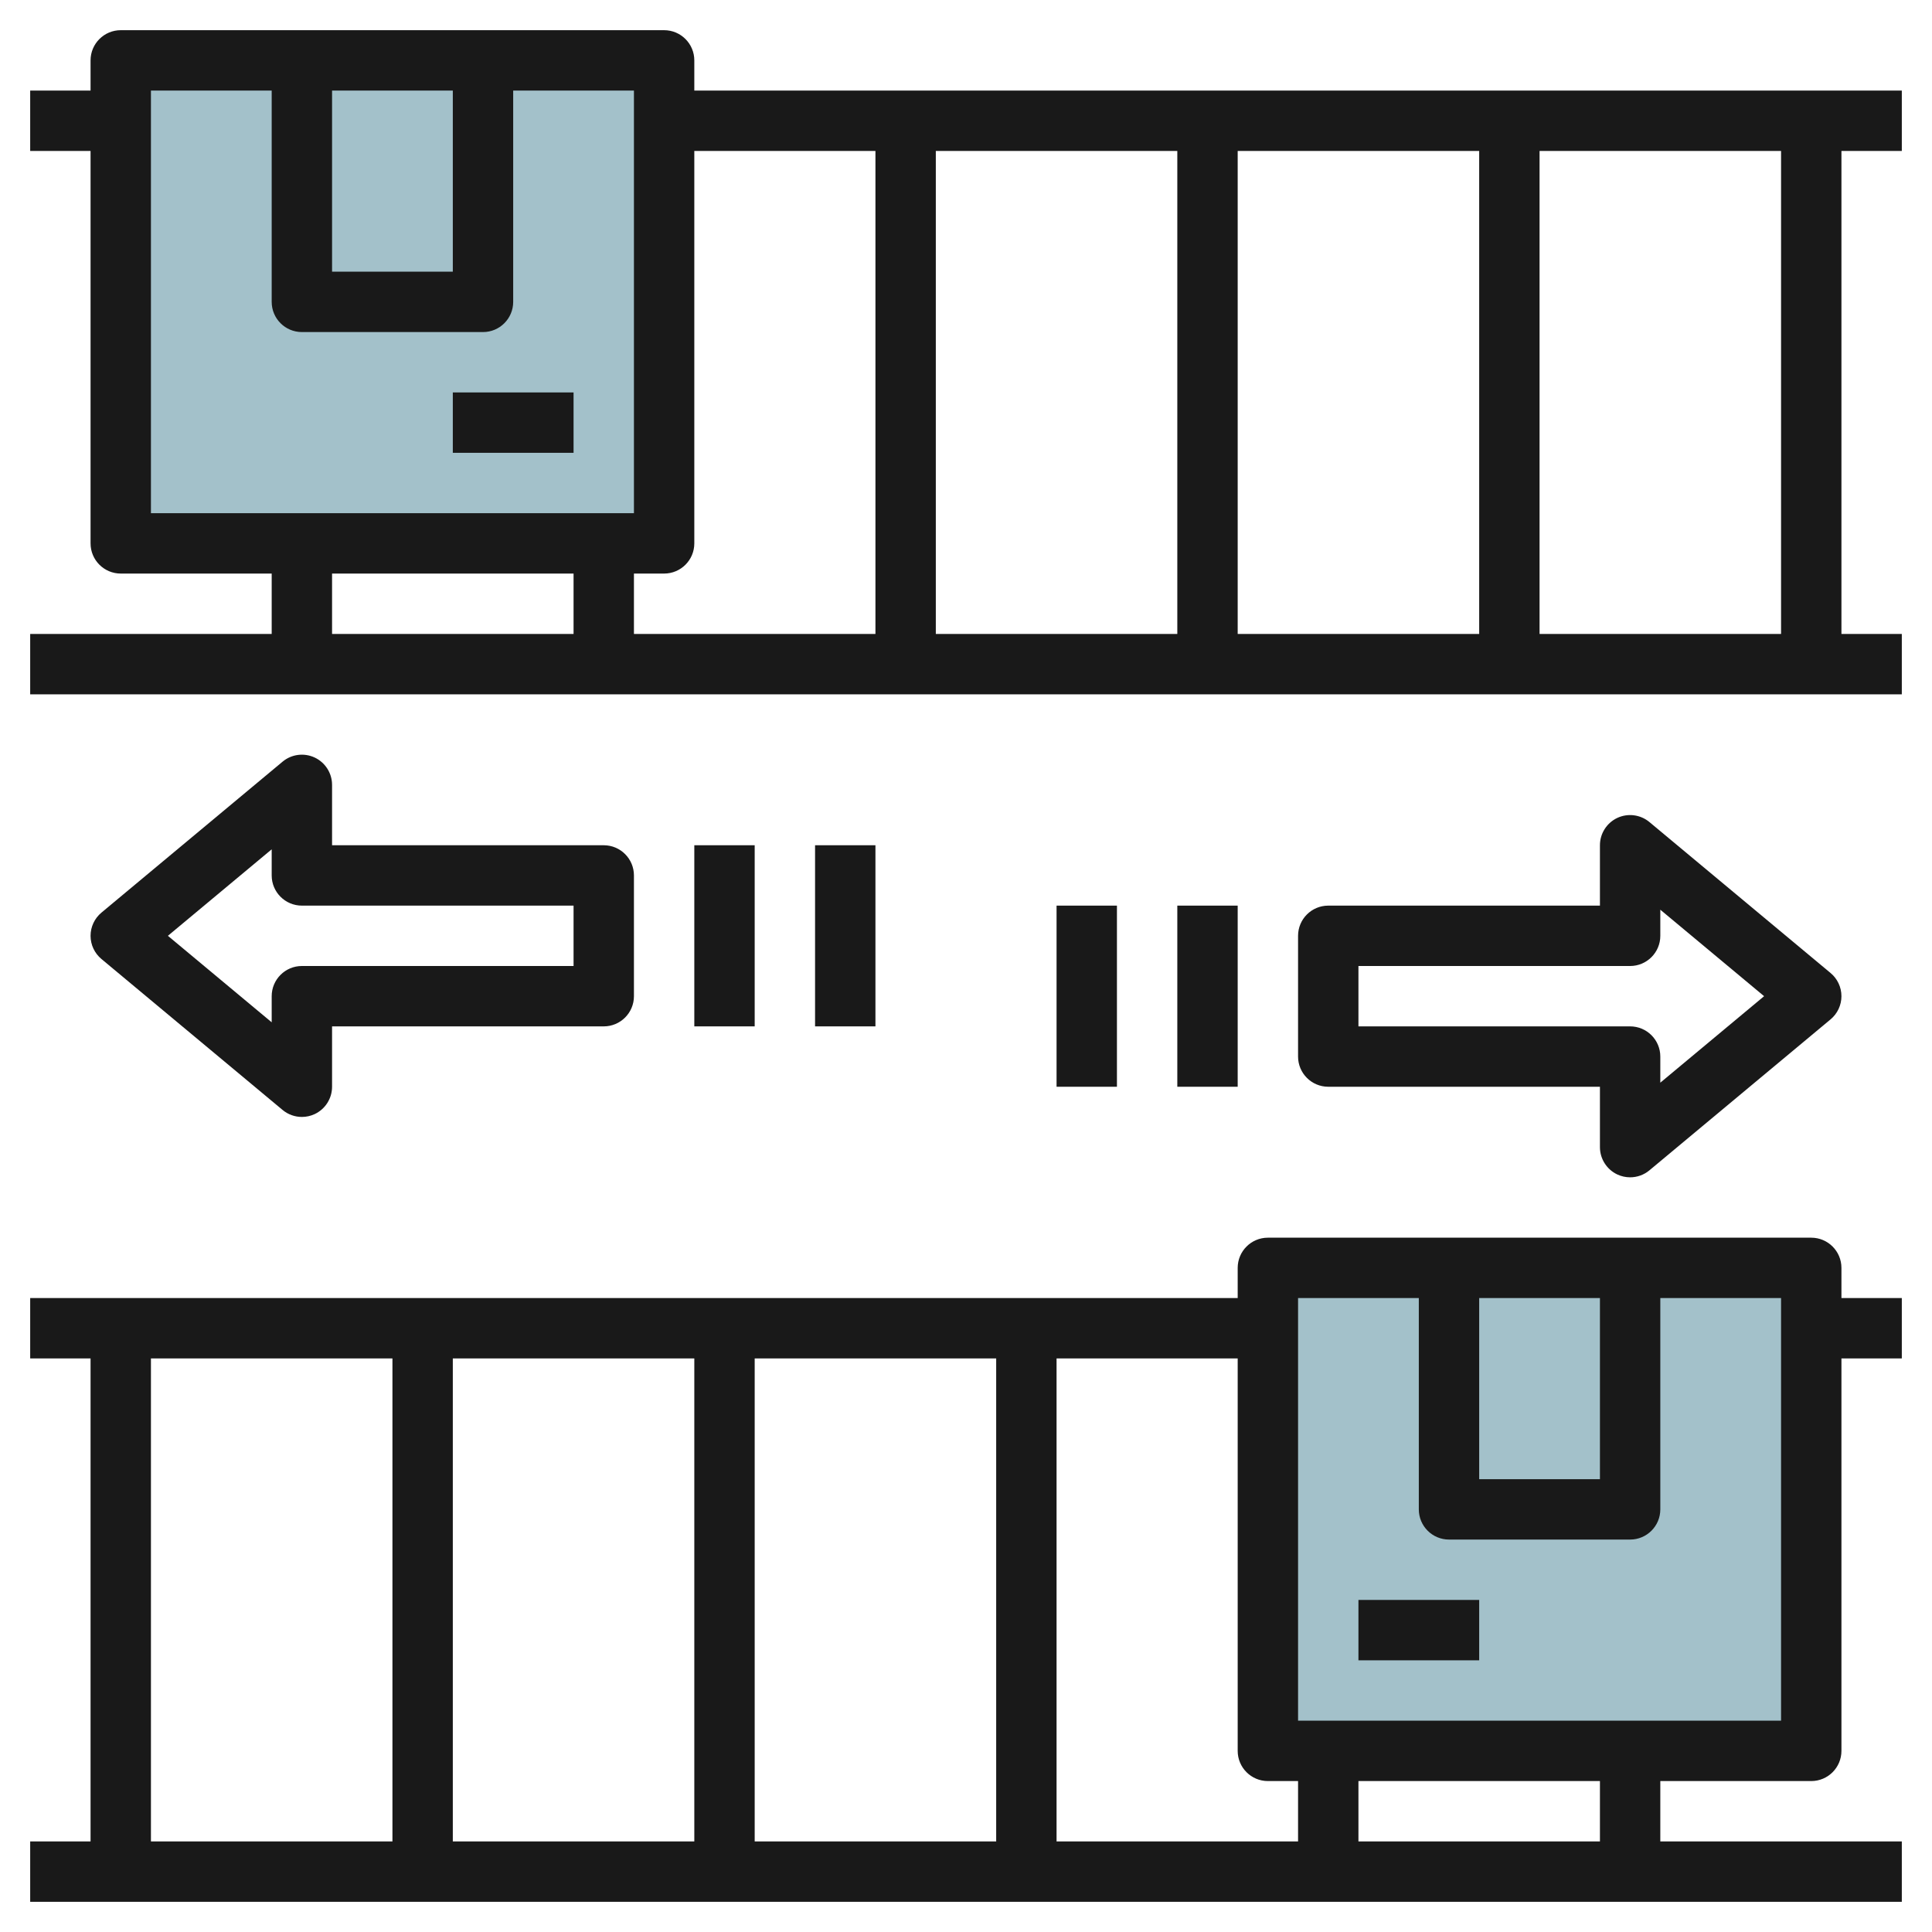
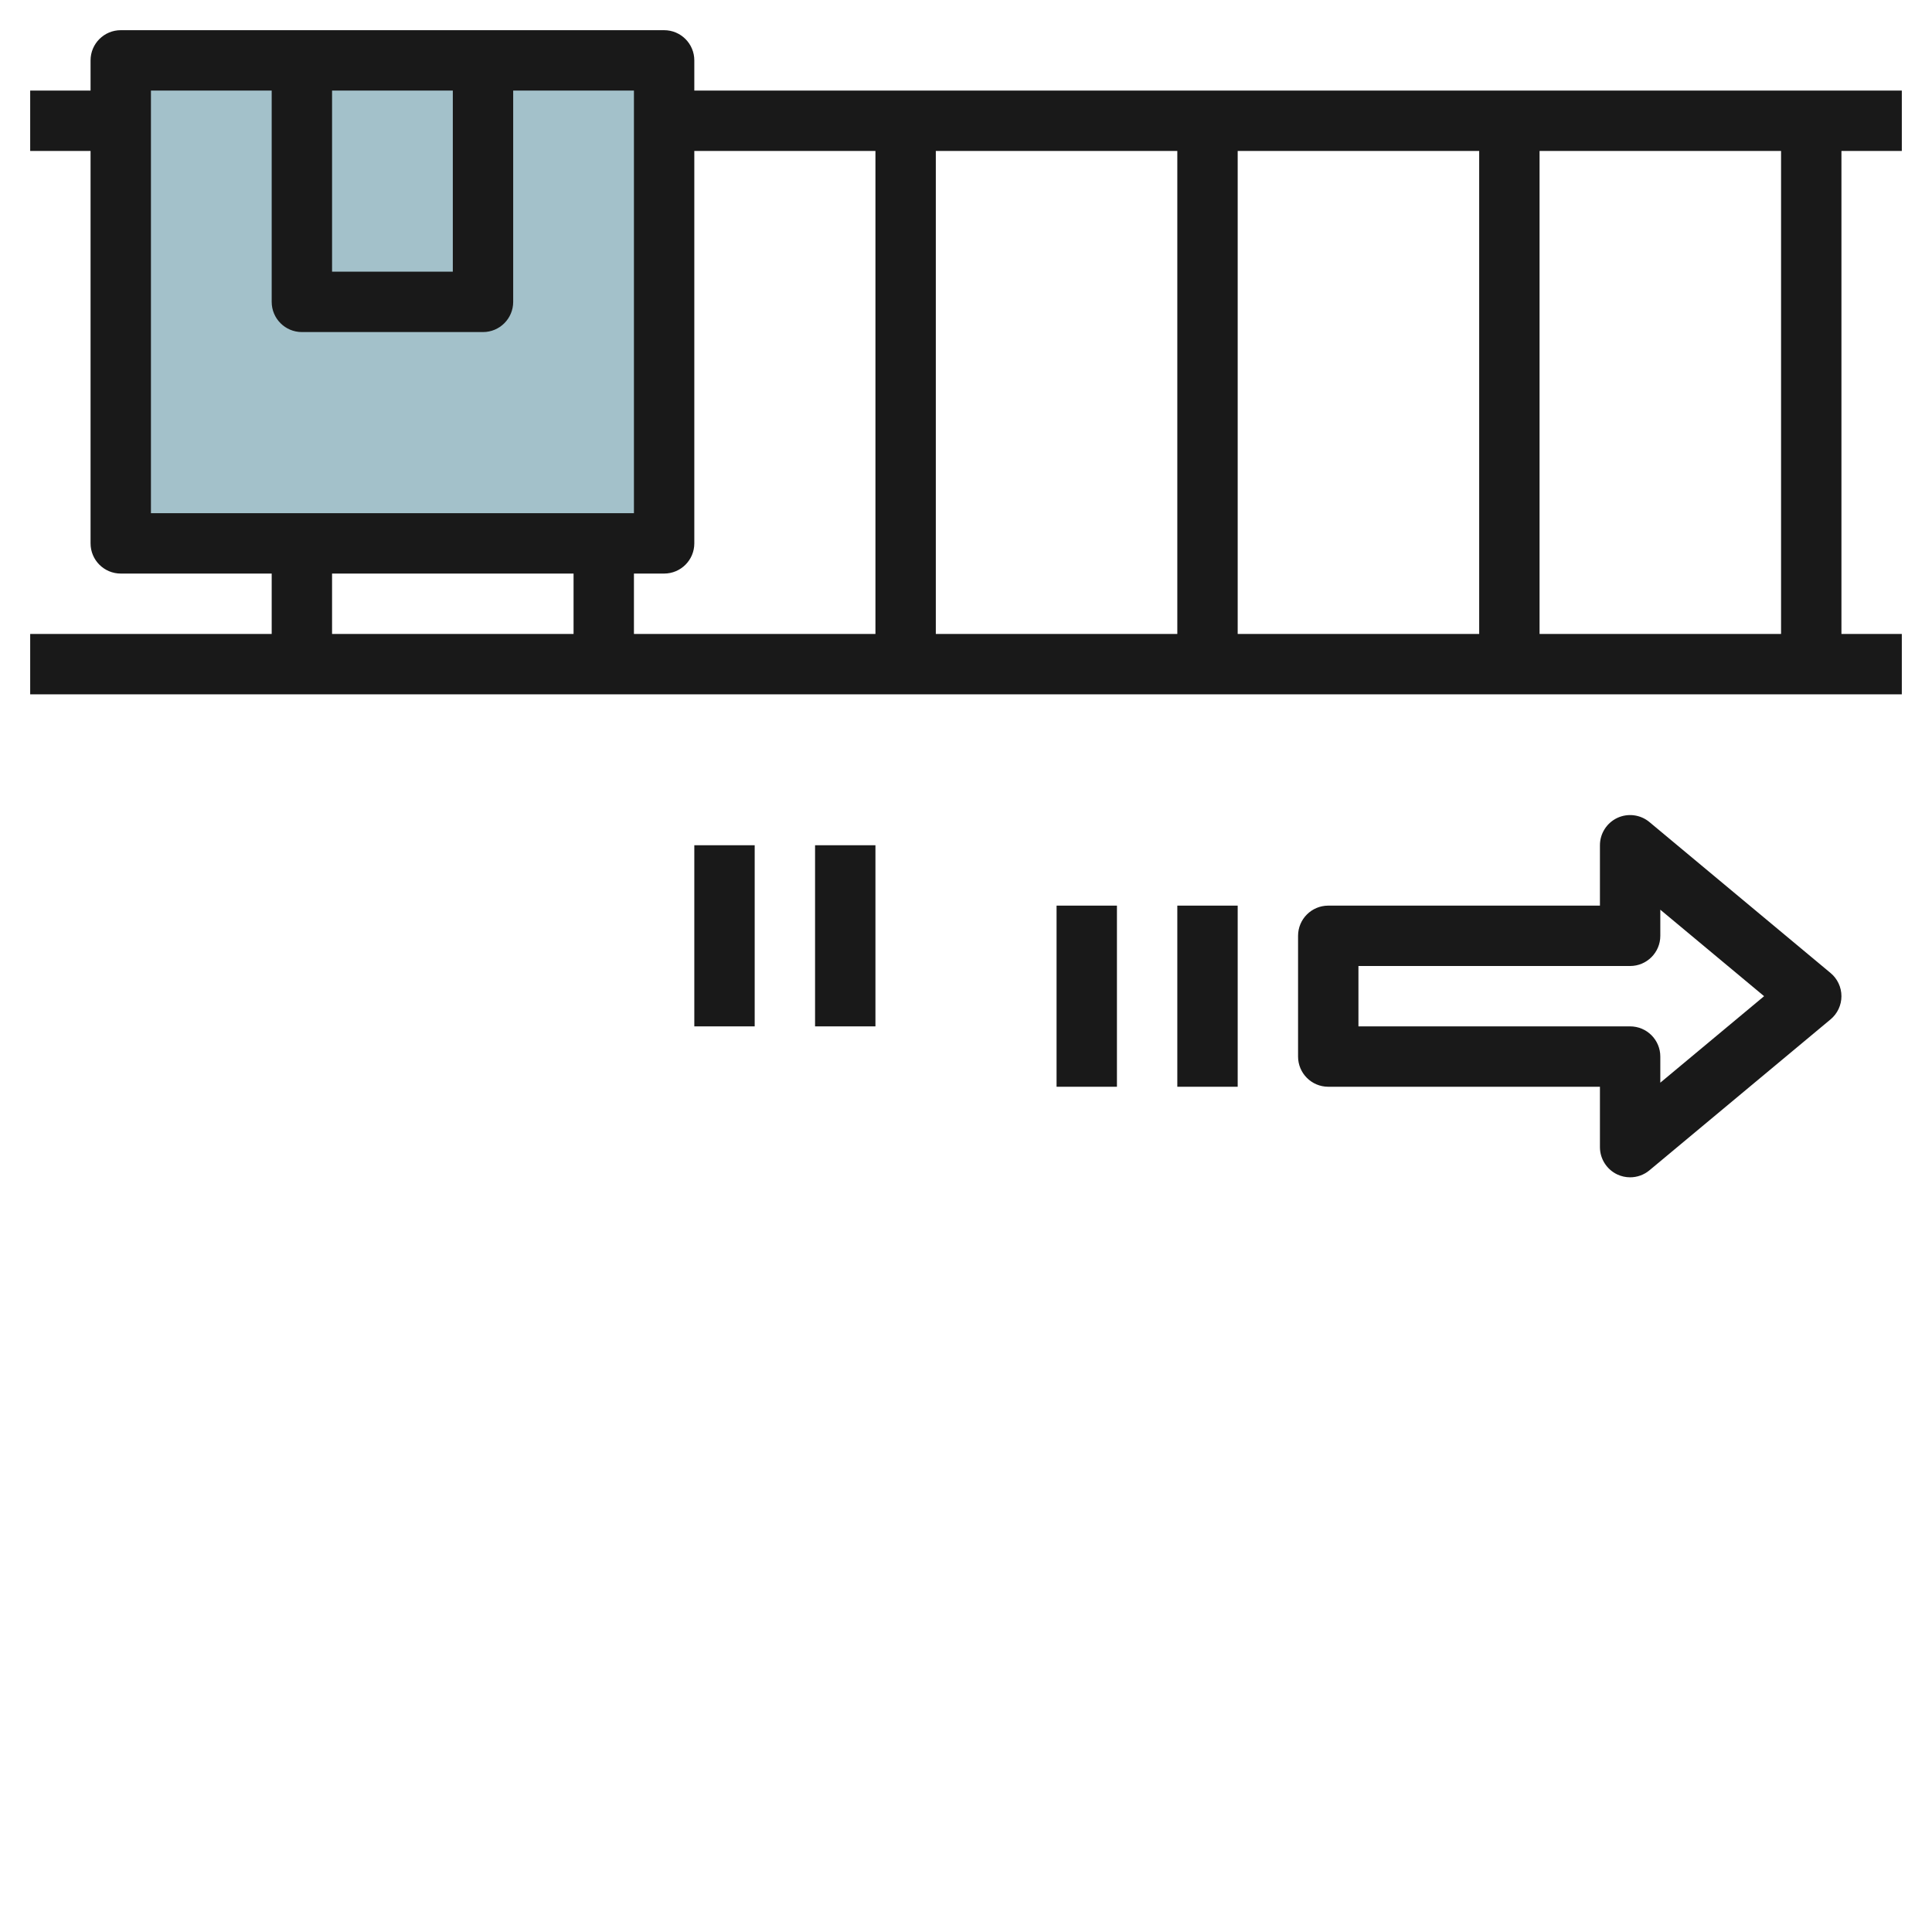
<svg xmlns="http://www.w3.org/2000/svg" id="Layer_3" enable-background="new 0 0 64 64" height="512" viewBox="0 0 64 64" width="512">
  <g>
    <path d="m4 2h18v16h-18z" fill="#a3c1ca" transform="matrix(-1 0 0 -1 26 20)" />
-     <path d="m42 42h18v16h-18z" fill="#a3c1ca" transform="matrix(-1 0 0 -1 102 100)" />
    <g fill="#191919">
-       <path d="m15 13h4v2h-4z" />
      <path d="m63 5v-2h-40v-1c0-.552-.448-1-1-1h-18c-.552 0-1 .448-1 1v1h-2v2h2v13c0 .552.448 1 1 1h5v2h-8v2h62v-2h-2v-16zm-22 0h8v16h-8zm-2 16h-8v-16h8zm-16-3v-13h6v16h-8v-2h1c.552 0 1-.448 1-1zm-12-15h4v6h-4zm-6 0h4v7c0 .552.448 1 1 1h6c.552 0 1-.448 1-1v-7h4v14h-16zm6 16h8v2h-8zm48 2h-8v-16h8z" />
-       <path d="m61 42c0-.552-.448-1-1-1h-18c-.552 0-1 .448-1 1v1h-40v2h2v16h-2v2h62v-2h-8v-2h5c.552 0 1-.448 1-1v-13h2v-2h-2zm-12 1h4v6h-4zm-7 16h1v2h-8v-16h6v13c0 .552.448 1 1 1zm-17-14h8v16h-8zm-2 16h-8v-16h8zm-18-16h8v16h-8zm48 16h-8v-2h8zm6-4h-16v-14h4v7c0 .552.448 1 1 1h6c.552 0 1-.448 1-1v-7h4z" />
-       <path d="m45 53h4v2h-4z" />
      <path d="m53.576 38.906c.135.063.28.094.424.094.229 0 .457-.079.64-.232l6-5c.228-.19.36-.471.36-.768s-.132-.578-.36-.768l-6-5c-.299-.249-.715-.301-1.064-.138-.351.165-.576.518-.576.906v2h-9c-.552 0-1 .448-1 1v4c0 .552.448 1 1 1h9v2c0 .388.225.741.576.906zm-8.576-4.906v-2h9c.552 0 1-.448 1-1v-.865l3.438 2.865-3.438 2.865v-.865c0-.552-.448-1-1-1z" />
-       <path d="m10.424 25.094c-.352-.164-.767-.111-1.064.138l-6 5c-.228.19-.36.471-.36.768s.132.578.36.768l6 5c.183.153.411.232.64.232.144 0 .289-.031.424-.094.351-.165.576-.518.576-.906v-2h9c.552 0 1-.448 1-1v-4c0-.552-.448-1-1-1h-9v-2c0-.388-.225-.741-.576-.906zm8.576 4.906v2h-9c-.552 0-1 .448-1 1v.865l-3.438-2.865 3.438-2.865v.865c0 .552.448 1 1 1z" />
      <path d="m23 28h2v6h-2z" />
      <path d="m27 28h2v6h-2z" />
      <path d="m35 30h2v6h-2z" />
      <path d="m39 30h2v6h-2z" />
    </g>
  </g>
</svg>